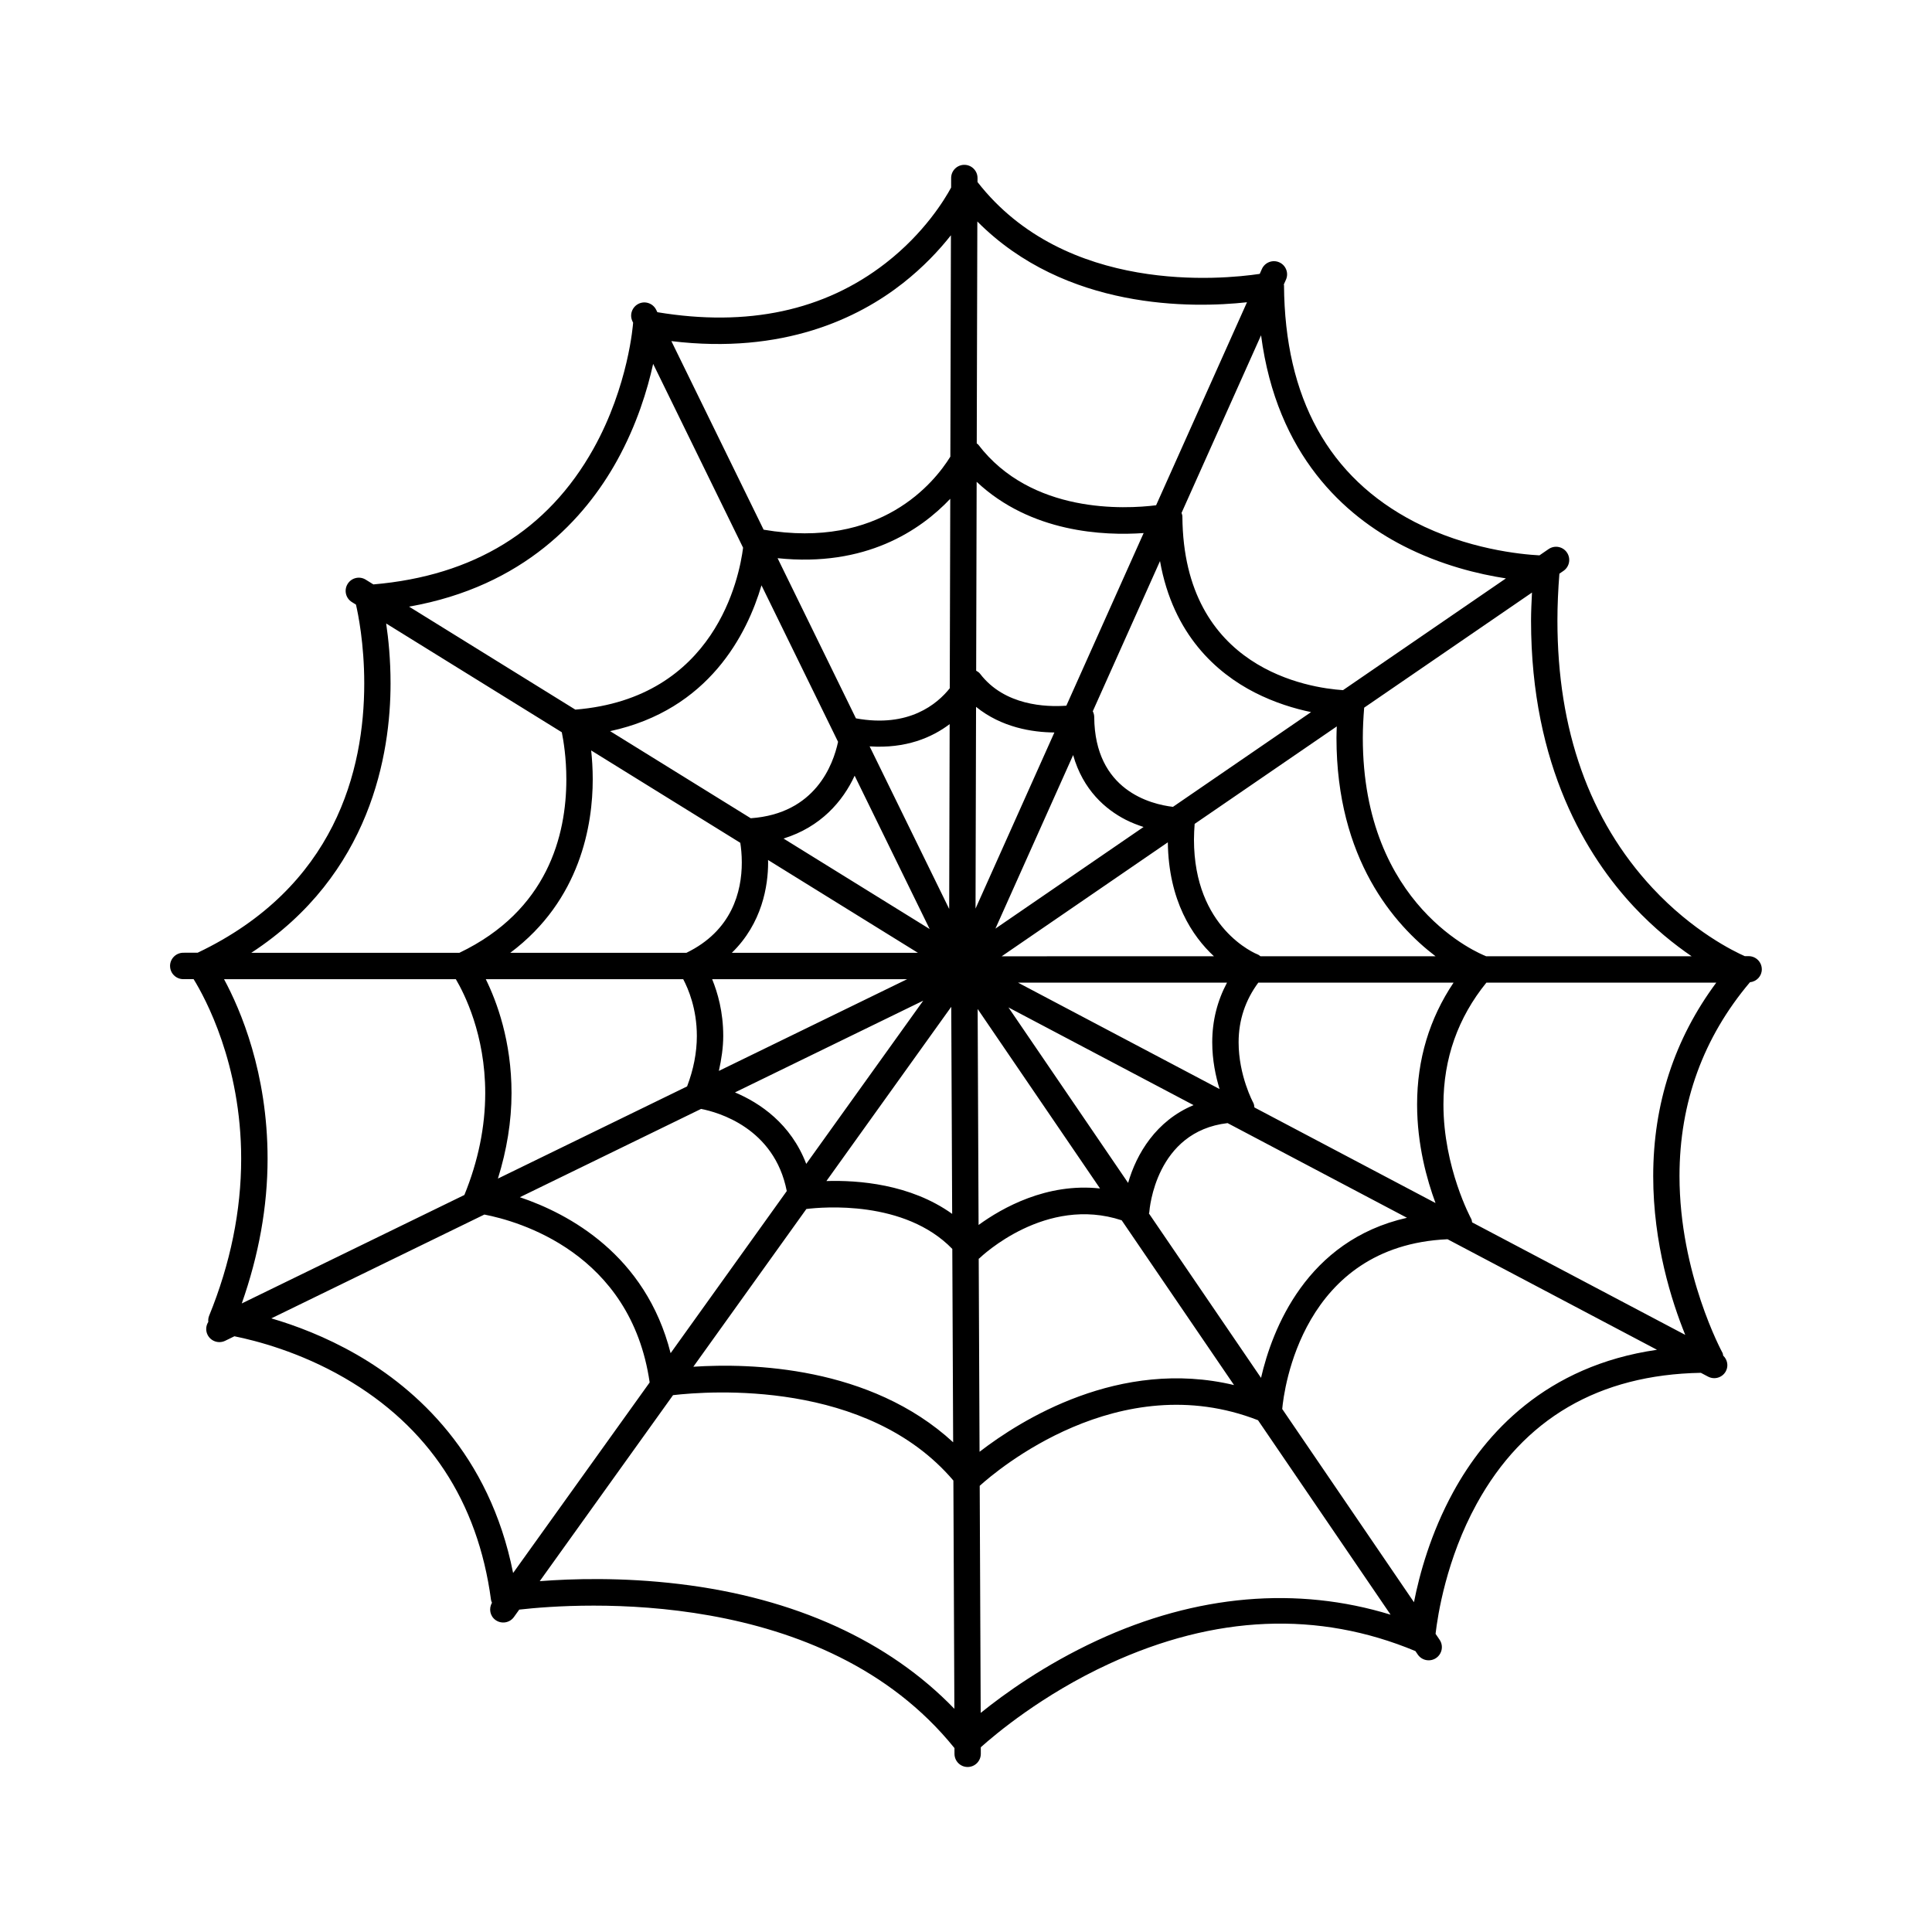
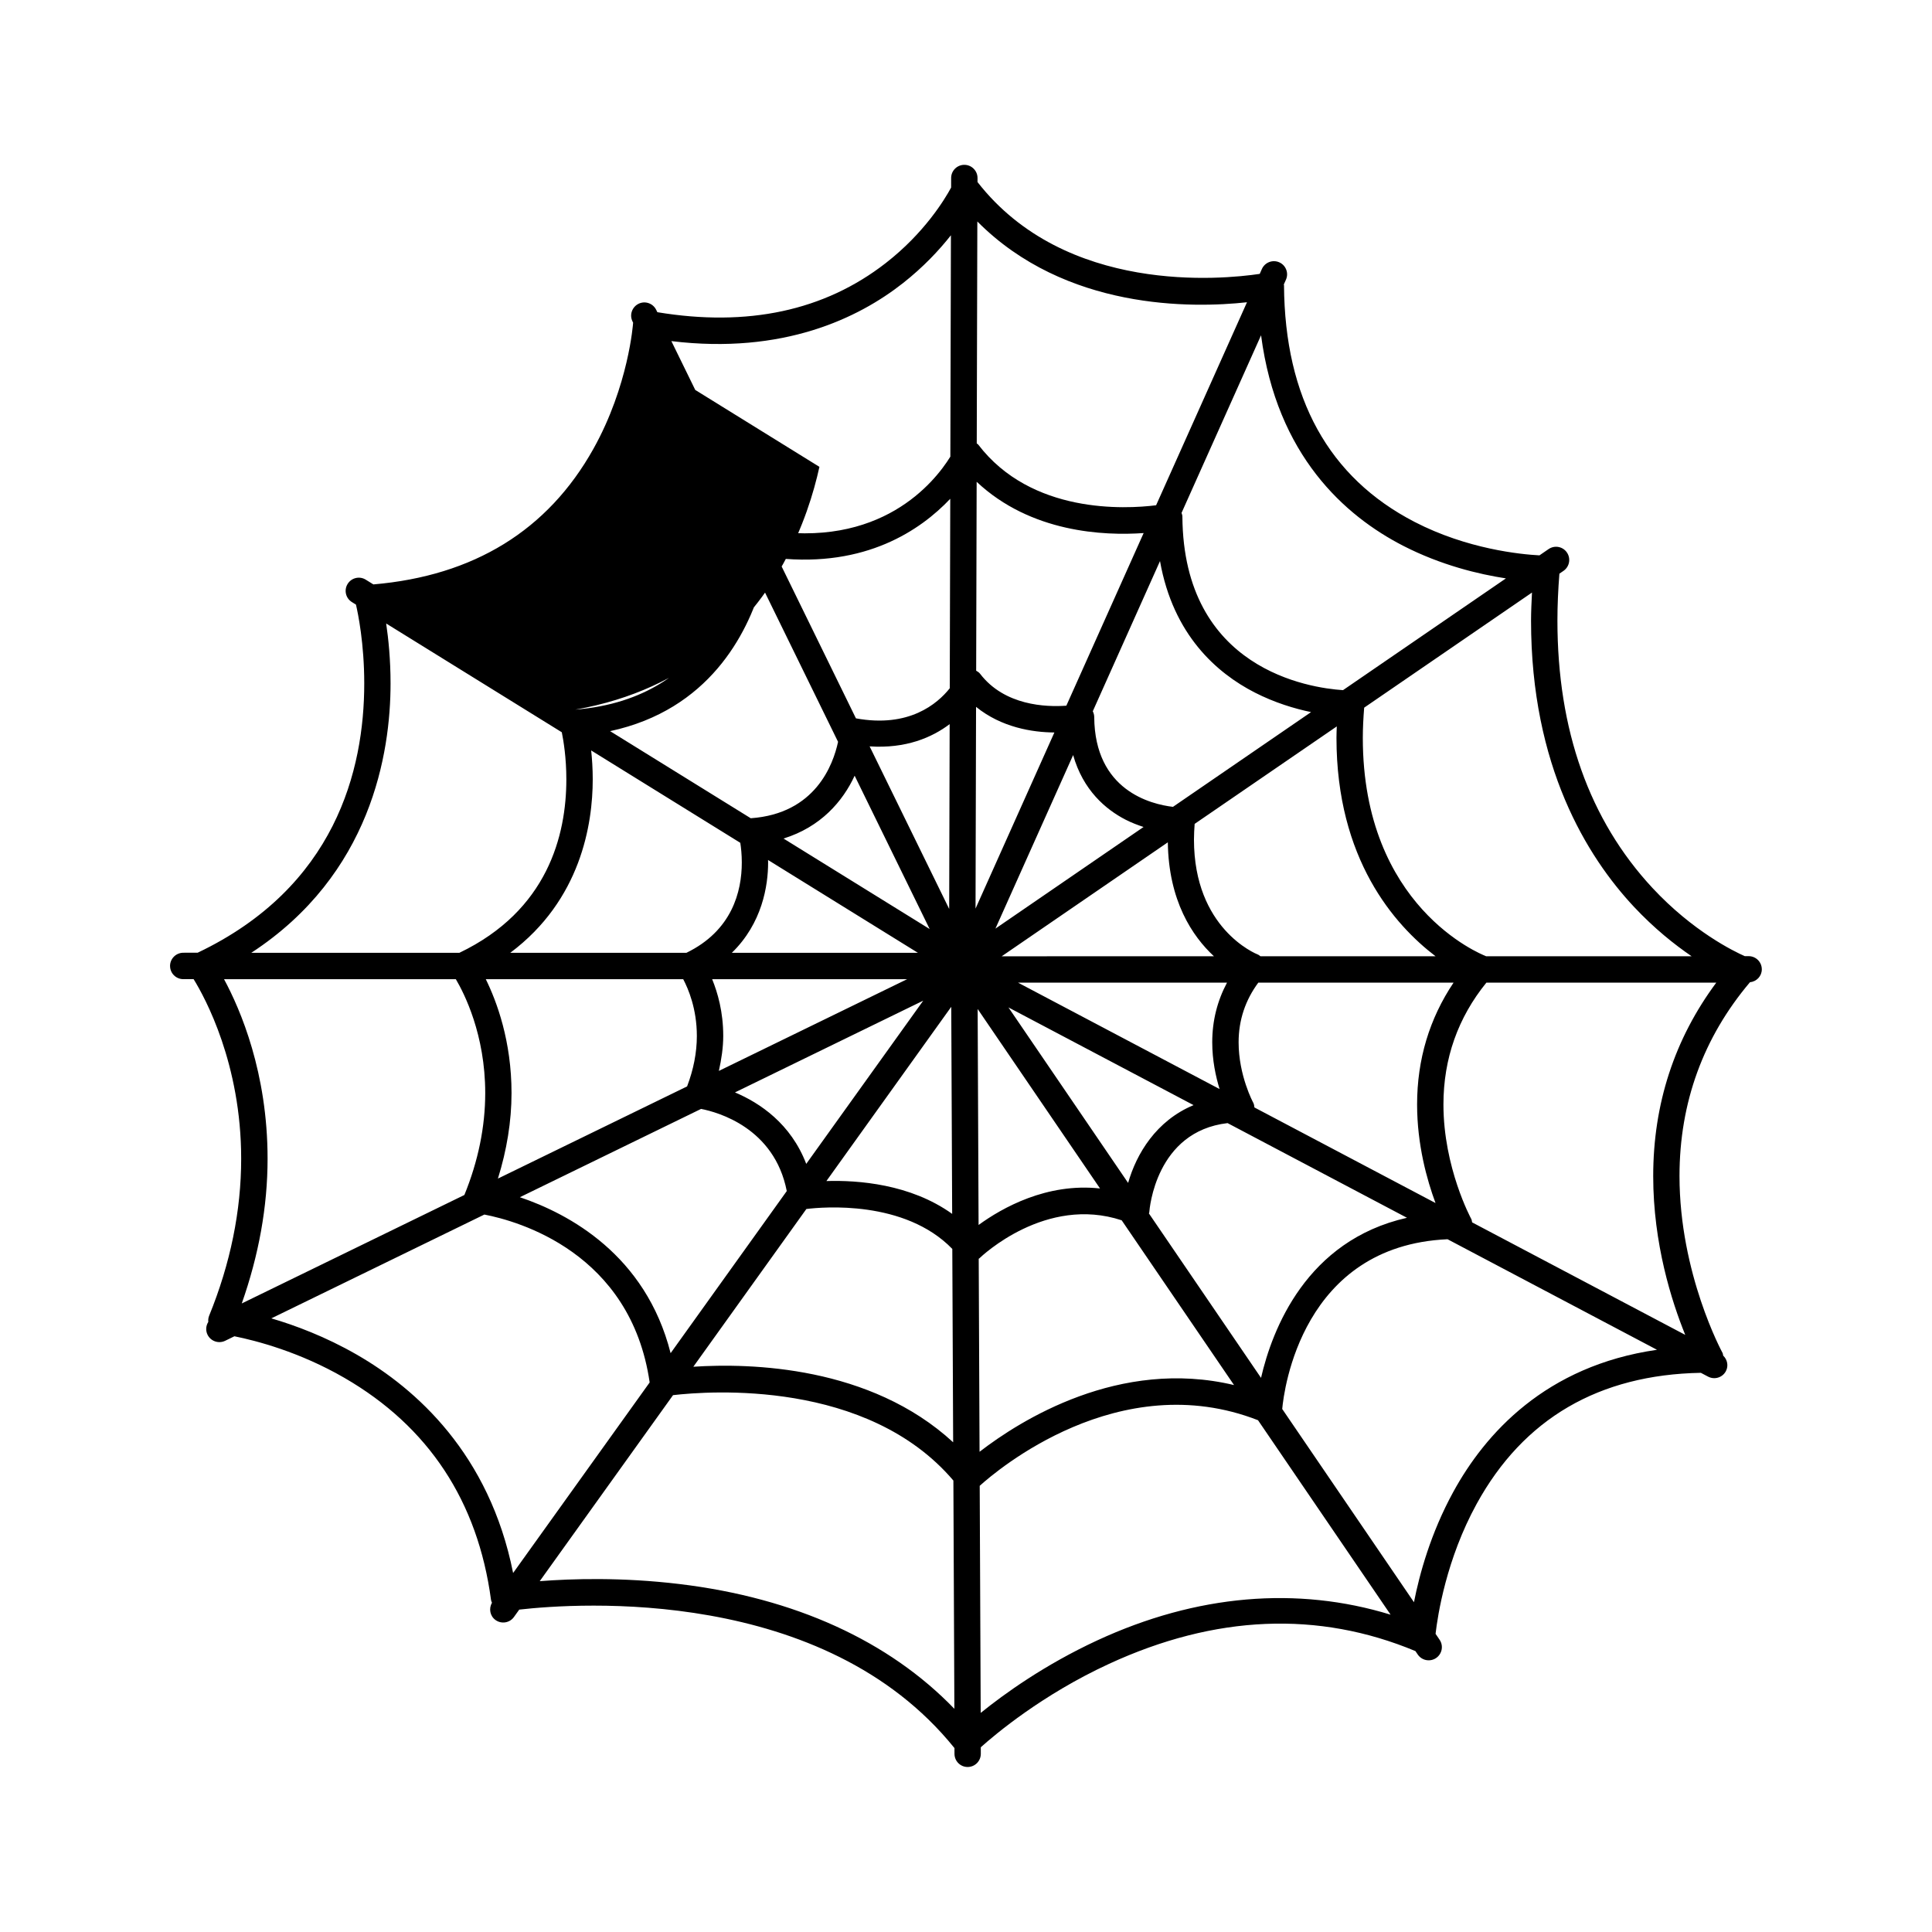
<svg xmlns="http://www.w3.org/2000/svg" fill="#000000" width="800px" height="800px" version="1.1" viewBox="144 144 512 512">
-   <path d="m189.07 399.99c0 1.93 1.559 3.492 3.496 3.492h2.742c3.039 4.926 12.605 22.445 12.605 47.586 0 13.785-2.848 27.785-8.488 41.613-0.215 0.527-0.281 1.09-0.227 1.641-0.348 0.559-0.551 1.199-0.551 1.863 0 0.508 0.109 1.031 0.348 1.523 0.848 1.738 2.941 2.453 4.676 1.613l2.449-1.195c5.769 1.164 17.262 4.137 29.164 11.027 22.27 12.887 35.348 32.695 38.848 58.879 0.035 0.258 0.16 0.48 0.25 0.719-0.898 1.535-0.535 3.516 0.941 4.574 1.566 1.125 3.758 0.766 4.875-0.801l1.406-1.961c15.598-1.773 80.754-6.262 115.34 36.699l0.004 1.531c0.012 1.934 1.578 3.488 3.5 3.477 1.934-0.012 3.477-1.578 3.477-3.496v-0.016l-0.004-1.715c3.84-3.441 16.312-13.957 33.98-22.102 28.145-12.988 55.469-14.113 81.199-3.387l0.625 0.918c1.094 1.598 3.266 2.004 4.856 0.922 1.598-1.09 2.012-3.266 0.918-4.856l-1.059-1.559c0.562-4.902 2.852-19.805 10.891-34.441 12.434-22.641 32.461-34.242 59.414-34.727l1.918 1.012c1.715 0.898 3.82 0.246 4.715-1.457 0.746-1.414 0.383-3.062-0.715-4.109-0.07-0.246-0.055-0.516-0.188-0.746-0.117-0.207-11.391-20.988-11.391-46.848 0-19.473 6.312-36.738 18.672-51.359 1.758-0.18 3.141-1.613 3.141-3.422 0-1.93-1.559-3.492-3.492-3.492l-1.004 0.008c-2.934-1.293-13.773-6.574-24.504-18.105-16.695-17.98-25.164-41.812-25.164-70.84 0-4.031 0.188-8.207 0.523-12.426l1.094-0.75c1.586-1.098 1.988-3.269 0.898-4.863-1.094-1.594-3.254-1.996-4.856-0.902l-2.422 1.664c-4.953-0.262-19.113-1.641-33.09-8.863-22.762-11.758-34.41-32.859-34.605-62.711 0-0.074-0.047-0.137-0.051-0.211l0.559-1.254c0.797-1.758 0-3.836-1.754-4.613-1.758-0.789-3.82 0-4.613 1.758l-0.578 1.301c-9.996 1.492-51.484 5.566-74.789-24.336l0.004-1.059v-0.012c0-1.918-1.566-3.492-3.492-3.492-1.934-0.004-3.496 1.559-3.5 3.481l-0.004 2.543c-1.707 3.144-7.082 12.051-17.34 20.02-16.254 12.645-36.625 16.969-60.512 13.008l-0.309-0.625c-0.852-1.738-2.949-2.457-4.68-1.605-1.23 0.609-1.961 1.855-1.961 3.144 0 0.516 0.125 1.043 0.359 1.527l0.176 0.363c0 0.031-0.02 0.051-0.02 0.082-0.004 0.156-1.176 16.609-10.508 33.316-12.086 21.633-31.727 33.668-58.316 35.938l-2.019-1.254c-1.641-1.023-3.789-0.516-4.805 1.129-1.012 1.641-0.516 3.789 1.129 4.805l1.082 0.672c0.543 2.336 2.195 10.309 2.195 20.871 0 23.023-7.699 54.012-44.141 71.379l-3.828 0.008c-1.934 0.02-3.496 1.582-3.496 3.504zm58.43-74.863c0-6.363-0.559-11.84-1.164-15.898l46.547 28.828c0.449 2.215 1.203 6.746 1.203 12.469 0 14.828-4.953 34.773-28.344 45.977h-55.148c31.738-20.742 36.906-52.867 36.906-71.375zm104.14 41.094c9.844-3.047 15.719-9.859 18.848-16.652l19.879 40.633zm35.617 30.285h-49.316c8.062-7.84 9.617-17.801 9.617-23.945 0-0.23-0.02-0.43-0.02-0.656zm-12.797-54.711c9.578 0.637 16.488-2.324 21.207-5.891l-0.125 48.977zm28.203-10.473c6.731 5.453 14.867 6.75 20.758 6.793l-20.895 46.672zm25.727 12.781c2.641 9.316 8.637 14.418 13.898 17.121 1.629 0.832 3.223 1.43 4.766 1.934l-39.258 26.934zm25.094 23.121c0.207 15.492 6.481 24.879 12.223 30.199l-56.25 0.004zm15.688 37.18c-2.555 4.793-3.918 10.062-3.918 15.809 0 4.781 0.922 9.047 1.945 12.395l-53.418-28.199zm-8.863 32.465c-9.93 4.133-15.141 12.902-17.348 20.617l-31.711-46.508zm-24.793 22.09c-14.113-1.551-25.957 5.144-32.184 9.672l-0.246-57.238zm-39.184 6.731c-11.09-7.945-25-8.961-33.328-8.699l33.086-46.176zm-38.672-13.25c-4.066-10.645-12.297-16.168-18.887-18.941l49.887-24.309zm-23.156-24.637c0.684-3.094 1.16-6.191 1.16-9.273 0-6.363-1.473-11.453-2.941-15.039h51.68zm-55.285-31.297c18.703-13.977 21.859-34.121 21.859-45.977 0-2.867-0.176-5.422-0.414-7.652l39.52 24.477c0.203 1.293 0.398 3.102 0.398 5.211 0 7.723-2.602 18.078-14.688 23.945zm26.465-58.746c26.203-5.637 36.309-25.73 40.117-38.641l20.293 41.473c-1.285 6.031-6.016 19.051-23.141 20.25zm44.383-45.836c23.297 2.434 37.816-7.344 45.758-15.742l-0.133 50.219c-3.301 4.144-10.836 10.543-24.863 7.969zm52.754-20.242c14.344 13.477 33.738 14.332 44.254 13.582l-20.484 45.75c-5.391 0.387-16.395 0-22.867-8.469-0.273-0.359-0.656-0.586-1.031-0.805zm48.59 21.008c3.481 19.609 15.098 29.703 25.086 34.824 5.316 2.715 10.578 4.289 14.949 5.199l-36.598 25.109c-5.828-0.68-20.73-4.316-20.867-23.785-0.004-0.551-0.145-1.066-0.383-1.547zm46.848 43.816c-0.031 1.008-0.082 2.031-0.082 3.023 0 32.133 15.32 49.551 26.258 57.887l-46.406 0.004c-0.211-0.141-0.379-0.336-0.625-0.43-0.676-0.262-16.992-6.926-16.992-30.516 0-1.34 0.082-2.734 0.18-4.137zm30.953 67.898c-6.383 9.512-9.668 20.328-9.668 32.293 0 10.672 2.606 19.992 4.883 26.121l-47.992-25.332c-0.055-0.43-0.098-0.863-0.309-1.25-0.039-0.059-3.883-7.195-3.883-16.02 0-5.926 1.812-11.199 5.219-15.809zm-12.352 62.32c-26.672 6.016-35.727 29.609-38.676 42.426l-29.711-43.574c0.016-0.109 0.09-0.203 0.098-0.312 0.066-0.918 1.734-21.418 20.75-23.629zm-45.828 44.332c-30.371-7.238-56.594 9.309-67.441 17.68l-0.223-51.156c0.047-0.039 0.109-0.055 0.156-0.098 0.742-0.715 17.66-16.723 37.734-10.09zm-74.438 15.164c-21.992-20.254-53.758-21.016-68.855-20.02l29.957-41.805c4.266-0.527 26.027-2.453 38.672 10.578zm-74.875-23.617c-6.602-26.059-27.008-36.969-39.953-41.328l48.023-23.402c4.43 0.852 19.434 5.008 22.711 21.77zm-45.766-46.266c2.352-7.559 3.606-15.156 3.606-22.68 0-13.707-3.883-24.191-6.82-30.164h52.316c1.32 2.488 3.617 7.82 3.617 15.039 0 4.422-0.887 8.914-2.586 13.375zm41.137-215.91 23.836 48.719c-0.984 7.785-7.305 39.898-44.457 42.91l-44.066-27.293c30.469-5.356 46.688-23.52 55.078-38.637 5.312-9.586 8.117-18.918 9.609-25.699zm78.914-34.082-0.152 58.672c-4.219 6.816-18.469 24.641-49.484 19.355l-24.449-49.977c29.648 3.598 49.605-6.109 61.355-15.348 5.453-4.285 9.645-8.789 12.73-12.703zm78.461 17.754-24.086 53.801c-8.188 1.023-33.051 2.363-47.148-16.09-0.102-0.133-0.266-0.18-0.383-0.297l0.156-58.82c23.371 23.539 56.969 23 71.461 21.406zm68.621 73.18-43.172 29.617c-8.855-0.578-42.301-5.465-42.57-46.02 0-0.332-0.125-0.641-0.223-0.953l21.074-47.074c4.168 31.867 22.25 47.887 37.699 55.809 10.074 5.156 19.992 7.516 27.191 8.621zm49.215 100.14-54.496 0.004c-0.039-0.016-0.059-0.055-0.102-0.07-1.32-0.516-32.543-13.078-32.543-57.816 0-2.59 0.141-5.285 0.359-8l44.473-30.504c-0.121 2.504-0.25 5.019-0.25 7.441 0 38.617 14.852 62.578 27.301 75.867 5.371 5.723 10.707 9.977 15.258 13.078zm-10.184 58.273c0 17.895 4.887 33.191 8.488 42.062l-56.48-29.816c-0.07-0.301-0.07-0.621-0.227-0.902-0.066-0.121-7.371-13.598-7.371-30.336 0-12.195 3.871-23.039 11.383-32.293l60.926-0.004c-11.066 14.902-16.719 32.105-16.719 51.289zm-63.402 112.91-34.914-51.207c0.449-5.019 5.254-43.266 43.816-44.984l55.504 29.297c-29.5 4.242-45.559 22.227-54.023 37.73-5.961 10.91-8.918 21.715-10.383 29.164zm-114.82 29.336-0.262-60.18c4.383-3.977 36.938-31.746 73.754-17.387l35.137 51.535c-24.762-7.598-51.418-5.379-77.746 6.816-13.984 6.481-24.66 14.188-30.883 19.215zm-116.86-34.914 35.328-49.297c9.602-1.117 51.461-4.211 74.293 22.633l0.262 60.492c-17.324-17.961-42.258-29.398-72.902-33.074-15.176-1.82-28.438-1.418-36.98-0.754zm-71.129-69.645 56.457-27.512c8.891 1.715 38.809 10.035 43.805 44.492l-36.188 50.5c-6.262-31.508-25.684-48.812-41.43-57.867-8.305-4.781-16.316-7.758-22.645-9.613zm-12.535-89.887h61.43c2.207 3.738 7.789 14.656 7.789 30.168 0 8.938-1.859 18.027-5.523 27.016v0.004l-58.996 28.746c4.492-12.75 6.84-25.617 6.84-38.344 0-22.801-7.164-39.477-11.539-47.59z" />
+   <path d="m189.07 399.99c0 1.93 1.559 3.492 3.496 3.492h2.742c3.039 4.926 12.605 22.445 12.605 47.586 0 13.785-2.848 27.785-8.488 41.613-0.215 0.527-0.281 1.09-0.227 1.641-0.348 0.559-0.551 1.199-0.551 1.863 0 0.508 0.109 1.031 0.348 1.523 0.848 1.738 2.941 2.453 4.676 1.613l2.449-1.195c5.769 1.164 17.262 4.137 29.164 11.027 22.27 12.887 35.348 32.695 38.848 58.879 0.035 0.258 0.16 0.48 0.25 0.719-0.898 1.535-0.535 3.516 0.941 4.574 1.566 1.125 3.758 0.766 4.875-0.801l1.406-1.961c15.598-1.773 80.754-6.262 115.34 36.699l0.004 1.531c0.012 1.934 1.578 3.488 3.5 3.477 1.934-0.012 3.477-1.578 3.477-3.496v-0.016l-0.004-1.715c3.84-3.441 16.312-13.957 33.98-22.102 28.145-12.988 55.469-14.113 81.199-3.387l0.625 0.918c1.094 1.598 3.266 2.004 4.856 0.922 1.598-1.09 2.012-3.266 0.918-4.856l-1.059-1.559c0.562-4.902 2.852-19.805 10.891-34.441 12.434-22.641 32.461-34.242 59.414-34.727l1.918 1.012c1.715 0.898 3.82 0.246 4.715-1.457 0.746-1.414 0.383-3.062-0.715-4.109-0.07-0.246-0.055-0.516-0.188-0.746-0.117-0.207-11.391-20.988-11.391-46.848 0-19.473 6.312-36.738 18.672-51.359 1.758-0.18 3.141-1.613 3.141-3.422 0-1.93-1.559-3.492-3.492-3.492l-1.004 0.008c-2.934-1.293-13.773-6.574-24.504-18.105-16.695-17.98-25.164-41.812-25.164-70.84 0-4.031 0.188-8.207 0.523-12.426l1.094-0.75c1.586-1.098 1.988-3.269 0.898-4.863-1.094-1.594-3.254-1.996-4.856-0.902l-2.422 1.664c-4.953-0.262-19.113-1.641-33.09-8.863-22.762-11.758-34.41-32.859-34.605-62.711 0-0.074-0.047-0.137-0.051-0.211l0.559-1.254c0.797-1.758 0-3.836-1.754-4.613-1.758-0.789-3.82 0-4.613 1.758l-0.578 1.301c-9.996 1.492-51.484 5.566-74.789-24.336l0.004-1.059v-0.012c0-1.918-1.566-3.492-3.492-3.492-1.934-0.004-3.496 1.559-3.5 3.481l-0.004 2.543c-1.707 3.144-7.082 12.051-17.34 20.02-16.254 12.645-36.625 16.969-60.512 13.008l-0.309-0.625c-0.852-1.738-2.949-2.457-4.68-1.605-1.23 0.609-1.961 1.855-1.961 3.144 0 0.516 0.125 1.043 0.359 1.527l0.176 0.363c0 0.031-0.02 0.051-0.02 0.082-0.004 0.156-1.176 16.609-10.508 33.316-12.086 21.633-31.727 33.668-58.316 35.938l-2.019-1.254c-1.641-1.023-3.789-0.516-4.805 1.129-1.012 1.641-0.516 3.789 1.129 4.805l1.082 0.672c0.543 2.336 2.195 10.309 2.195 20.871 0 23.023-7.699 54.012-44.141 71.379l-3.828 0.008c-1.934 0.02-3.496 1.582-3.496 3.504zm58.43-74.863c0-6.363-0.559-11.84-1.164-15.898l46.547 28.828c0.449 2.215 1.203 6.746 1.203 12.469 0 14.828-4.953 34.773-28.344 45.977h-55.148c31.738-20.742 36.906-52.867 36.906-71.375zm104.14 41.094c9.844-3.047 15.719-9.859 18.848-16.652l19.879 40.633zm35.617 30.285h-49.316c8.062-7.84 9.617-17.801 9.617-23.945 0-0.23-0.02-0.43-0.02-0.656zm-12.797-54.711c9.578 0.637 16.488-2.324 21.207-5.891l-0.125 48.977zm28.203-10.473c6.731 5.453 14.867 6.75 20.758 6.793l-20.895 46.672zm25.727 12.781c2.641 9.316 8.637 14.418 13.898 17.121 1.629 0.832 3.223 1.43 4.766 1.934l-39.258 26.934zm25.094 23.121c0.207 15.492 6.481 24.879 12.223 30.199l-56.25 0.004zm15.688 37.18c-2.555 4.793-3.918 10.062-3.918 15.809 0 4.781 0.922 9.047 1.945 12.395l-53.418-28.199zm-8.863 32.465c-9.93 4.133-15.141 12.902-17.348 20.617l-31.711-46.508zm-24.793 22.09c-14.113-1.551-25.957 5.144-32.184 9.672l-0.246-57.238zm-39.184 6.731c-11.09-7.945-25-8.961-33.328-8.699l33.086-46.176zm-38.672-13.25c-4.066-10.645-12.297-16.168-18.887-18.941l49.887-24.309zm-23.156-24.637c0.684-3.094 1.16-6.191 1.16-9.273 0-6.363-1.473-11.453-2.941-15.039h51.68zm-55.285-31.297c18.703-13.977 21.859-34.121 21.859-45.977 0-2.867-0.176-5.422-0.414-7.652l39.52 24.477c0.203 1.293 0.398 3.102 0.398 5.211 0 7.723-2.602 18.078-14.688 23.945zm26.465-58.746c26.203-5.637 36.309-25.73 40.117-38.641l20.293 41.473c-1.285 6.031-6.016 19.051-23.141 20.25zm44.383-45.836c23.297 2.434 37.816-7.344 45.758-15.742l-0.133 50.219c-3.301 4.144-10.836 10.543-24.863 7.969zm52.754-20.242c14.344 13.477 33.738 14.332 44.254 13.582l-20.484 45.75c-5.391 0.387-16.395 0-22.867-8.469-0.273-0.359-0.656-0.586-1.031-0.805zm48.59 21.008c3.481 19.609 15.098 29.703 25.086 34.824 5.316 2.715 10.578 4.289 14.949 5.199l-36.598 25.109c-5.828-0.68-20.73-4.316-20.867-23.785-0.004-0.551-0.145-1.066-0.383-1.547zm46.848 43.816c-0.031 1.008-0.082 2.031-0.082 3.023 0 32.133 15.32 49.551 26.258 57.887l-46.406 0.004c-0.211-0.141-0.379-0.336-0.625-0.43-0.676-0.262-16.992-6.926-16.992-30.516 0-1.34 0.082-2.734 0.18-4.137zm30.953 67.898c-6.383 9.512-9.668 20.328-9.668 32.293 0 10.672 2.606 19.992 4.883 26.121l-47.992-25.332c-0.055-0.43-0.098-0.863-0.309-1.25-0.039-0.059-3.883-7.195-3.883-16.02 0-5.926 1.812-11.199 5.219-15.809zm-12.352 62.32c-26.672 6.016-35.727 29.609-38.676 42.426l-29.711-43.574c0.016-0.109 0.09-0.203 0.098-0.312 0.066-0.918 1.734-21.418 20.75-23.629zm-45.828 44.332c-30.371-7.238-56.594 9.309-67.441 17.68l-0.223-51.156c0.047-0.039 0.109-0.055 0.156-0.098 0.742-0.715 17.66-16.723 37.734-10.09zm-74.438 15.164c-21.992-20.254-53.758-21.016-68.855-20.02l29.957-41.805c4.266-0.527 26.027-2.453 38.672 10.578zm-74.875-23.617c-6.602-26.059-27.008-36.969-39.953-41.328l48.023-23.402c4.43 0.852 19.434 5.008 22.711 21.77zm-45.766-46.266c2.352-7.559 3.606-15.156 3.606-22.68 0-13.707-3.883-24.191-6.82-30.164h52.316c1.32 2.488 3.617 7.82 3.617 15.039 0 4.422-0.887 8.914-2.586 13.375zm41.137-215.91 23.836 48.719c-0.984 7.785-7.305 39.898-44.457 42.91c30.469-5.356 46.688-23.52 55.078-38.637 5.312-9.586 8.117-18.918 9.609-25.699zm78.914-34.082-0.152 58.672c-4.219 6.816-18.469 24.641-49.484 19.355l-24.449-49.977c29.648 3.598 49.605-6.109 61.355-15.348 5.453-4.285 9.645-8.789 12.73-12.703zm78.461 17.754-24.086 53.801c-8.188 1.023-33.051 2.363-47.148-16.09-0.102-0.133-0.266-0.18-0.383-0.297l0.156-58.82c23.371 23.539 56.969 23 71.461 21.406zm68.621 73.18-43.172 29.617c-8.855-0.578-42.301-5.465-42.57-46.02 0-0.332-0.125-0.641-0.223-0.953l21.074-47.074c4.168 31.867 22.25 47.887 37.699 55.809 10.074 5.156 19.992 7.516 27.191 8.621zm49.215 100.14-54.496 0.004c-0.039-0.016-0.059-0.055-0.102-0.07-1.32-0.516-32.543-13.078-32.543-57.816 0-2.59 0.141-5.285 0.359-8l44.473-30.504c-0.121 2.504-0.25 5.019-0.25 7.441 0 38.617 14.852 62.578 27.301 75.867 5.371 5.723 10.707 9.977 15.258 13.078zm-10.184 58.273c0 17.895 4.887 33.191 8.488 42.062l-56.48-29.816c-0.07-0.301-0.07-0.621-0.227-0.902-0.066-0.121-7.371-13.598-7.371-30.336 0-12.195 3.871-23.039 11.383-32.293l60.926-0.004c-11.066 14.902-16.719 32.105-16.719 51.289zm-63.402 112.91-34.914-51.207c0.449-5.019 5.254-43.266 43.816-44.984l55.504 29.297c-29.5 4.242-45.559 22.227-54.023 37.73-5.961 10.91-8.918 21.715-10.383 29.164zm-114.82 29.336-0.262-60.18c4.383-3.977 36.938-31.746 73.754-17.387l35.137 51.535c-24.762-7.598-51.418-5.379-77.746 6.816-13.984 6.481-24.66 14.188-30.883 19.215zm-116.86-34.914 35.328-49.297c9.602-1.117 51.461-4.211 74.293 22.633l0.262 60.492c-17.324-17.961-42.258-29.398-72.902-33.074-15.176-1.82-28.438-1.418-36.98-0.754zm-71.129-69.645 56.457-27.512c8.891 1.715 38.809 10.035 43.805 44.492l-36.188 50.5c-6.262-31.508-25.684-48.812-41.43-57.867-8.305-4.781-16.316-7.758-22.645-9.613zm-12.535-89.887h61.43c2.207 3.738 7.789 14.656 7.789 30.168 0 8.938-1.859 18.027-5.523 27.016v0.004l-58.996 28.746c4.492-12.75 6.84-25.617 6.84-38.344 0-22.801-7.164-39.477-11.539-47.59z" />
</svg>